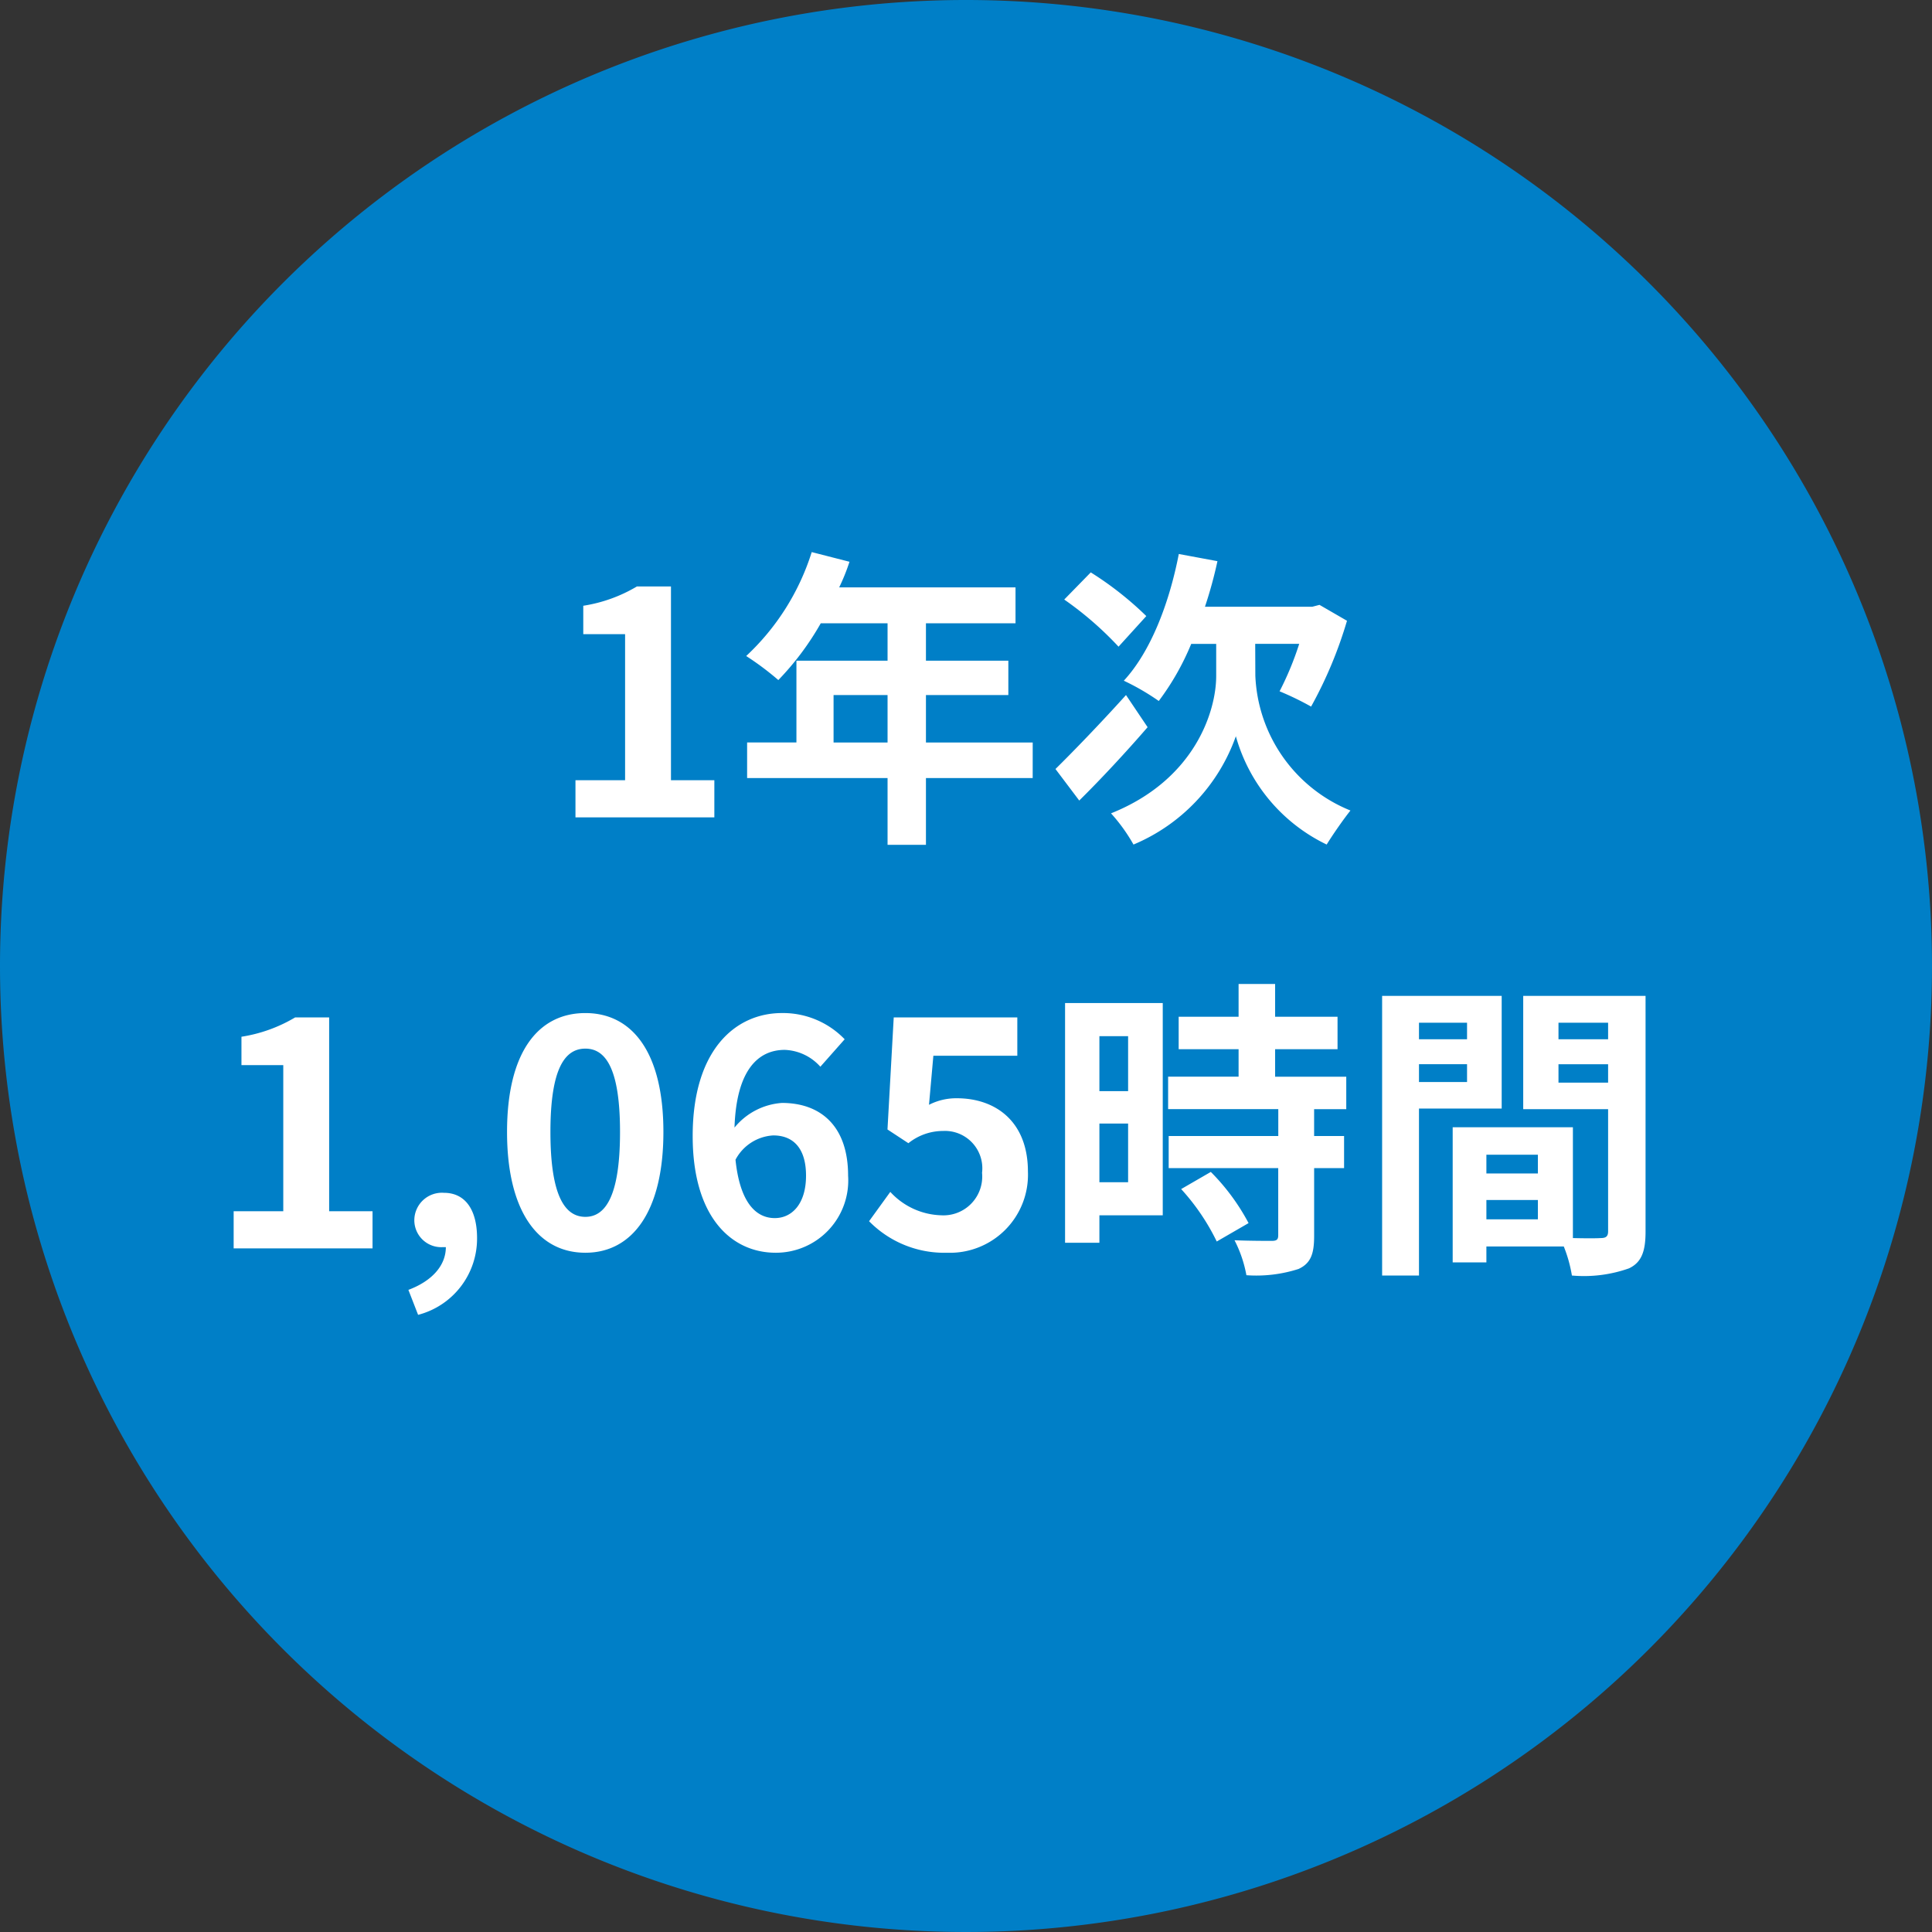
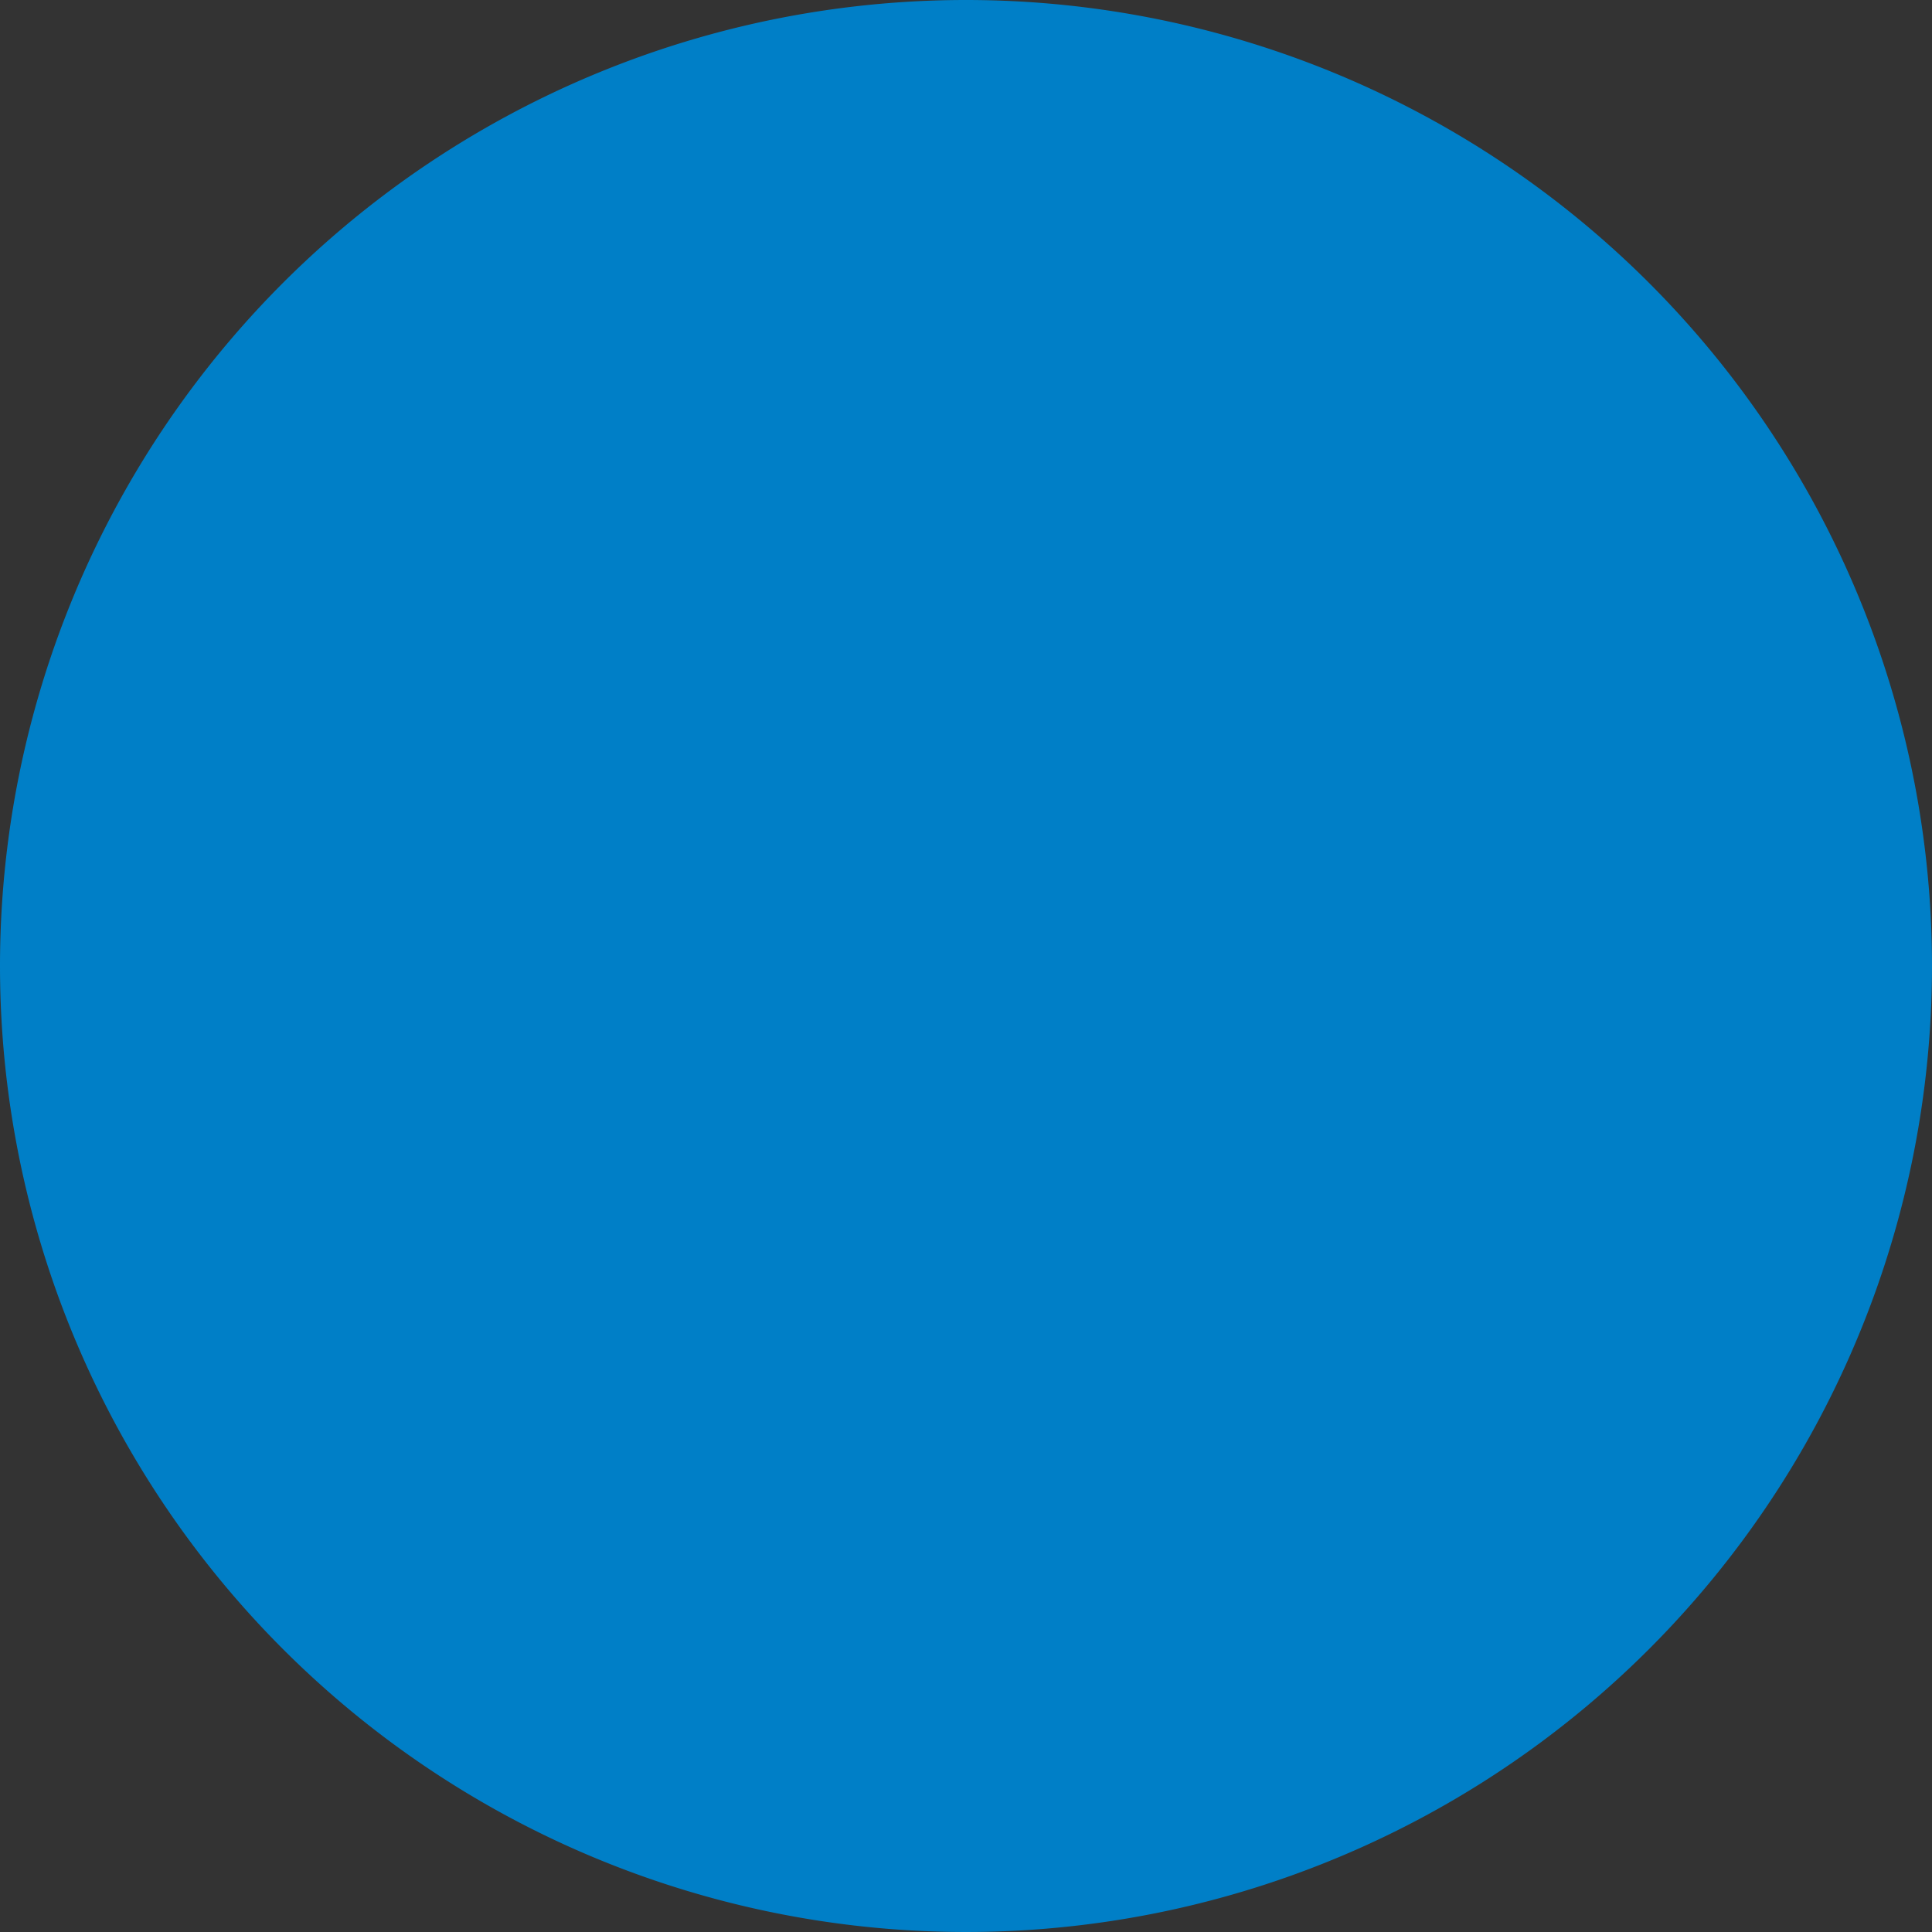
<svg xmlns="http://www.w3.org/2000/svg" width="130" height="130" viewBox="0 0 130 130">
  <rect x="0" y="0" width="130" height="130" fill="#333333" stroke="none" />
  <g id="グループ_26840" data-name="グループ 26840" transform="translate(-585 -5667)">
-     <path id="パス_64895" data-name="パス 64895" d="M65,0A65,65,0,1,1,0,65,65,65,0,0,1,65,0Z" transform="translate(585 5667)" fill="#007fc7" />
-     <path id="パス_67105" data-name="パス 67105" d="M1.722,0h9.345V-2.5H8.148V-15.54H5.859a10.08,10.08,0,0,1-3.612,1.3v1.911H5.061V-2.5H1.722ZM19.089-5.04V-8.232h3.633V-5.04Zm13.4,0H25.305V-8.232h5.544v-2.31H25.305v-2.52h6.027v-2.415H19.467A13.407,13.407,0,0,0,20.16-17.2l-2.541-.651a16.2,16.2,0,0,1-4.41,6.993A19.327,19.327,0,0,1,15.372-9.24a18.872,18.872,0,0,0,2.856-3.822h4.494v2.52H16.59v5.5H13.272v2.394h9.45V1.848h2.583V-2.646h7.182Zm7.644-8.505a22.277,22.277,0,0,0-3.738-2.94l-1.785,1.827a22.779,22.779,0,0,1,3.654,3.171ZM38.766-8.232c-1.722,1.911-3.591,3.843-4.746,4.977l1.6,2.121c1.428-1.407,3.129-3.234,4.6-4.935Zm8.694-3.444h2.961A20.689,20.689,0,0,1,49.1-8.484a19.859,19.859,0,0,1,2.121,1.029,28.44,28.44,0,0,0,2.415-5.775L51.786-14.3l-.483.126H44.079a28.588,28.588,0,0,0,.84-3.066l-2.6-.483c-.651,3.36-1.911,6.594-3.7,8.526a16.026,16.026,0,0,1,2.352,1.365,17.418,17.418,0,0,0,2.184-3.843h1.68v2.163c0,2.331-1.407,6.972-7.077,9.24a11.606,11.606,0,0,1,1.512,2.1A12.374,12.374,0,0,0,46.158-5.46a11.528,11.528,0,0,0,6.111,7.287c.4-.651,1.113-1.68,1.6-2.289a10.237,10.237,0,0,1-6.4-9.072Z" transform="translate(622 5722)" fill="#fff" />
-     <path id="パス_67106" data-name="パス 67106" d="M1.722,0h9.345V-2.5H8.148V-15.54H5.859a10.08,10.08,0,0,1-3.612,1.3v1.911H5.061V-2.5H1.722ZM14.133,4.473A5.3,5.3,0,0,0,18.1-.693c0-1.911-.8-3.045-2.226-3.045a1.857,1.857,0,0,0-1.995,1.827A1.813,1.813,0,0,0,15.813-.084H16c0,1.218-.9,2.268-2.52,2.877ZM25.389.294c3.15,0,5.25-2.772,5.25-8.127s-2.1-8-5.25-8c-3.171,0-5.271,2.625-5.271,8C20.118-2.478,22.218.294,25.389.294Zm0-2.415c-1.344,0-2.352-1.344-2.352-5.712,0-4.347,1.008-5.607,2.352-5.607,1.323,0,2.331,1.26,2.331,5.607C27.72-3.465,26.712-2.121,25.389-2.121Zm12.747.084c-1.3,0-2.352-1.092-2.646-3.927A3.068,3.068,0,0,1,38.031-7.6c1.344,0,2.205.861,2.205,2.709C40.236-3,39.291-2.037,38.136-2.037Zm4.7-12.033a5.757,5.757,0,0,0-4.221-1.764c-3.129,0-6.006,2.478-6.006,8.274,0,5.481,2.625,7.854,5.586,7.854a4.866,4.866,0,0,0,4.872-5.187c0-3.339-1.848-4.893-4.452-4.893a4.522,4.522,0,0,0-3.192,1.659c.126-3.885,1.6-5.229,3.381-5.229A3.374,3.374,0,0,1,41.2-12.222ZM49.728.294a5.251,5.251,0,0,0,5.439-5.46c0-3.381-2.184-4.935-4.788-4.935a4.019,4.019,0,0,0-1.869.441l.294-3.3h5.649V-15.54H46.137L45.717-8l1.407.924A3.718,3.718,0,0,1,49.455-7.9,2.515,2.515,0,0,1,52.08-5.082a2.609,2.609,0,0,1-2.751,2.856A4.83,4.83,0,0,1,45.906-3.8L44.478-1.827A7.083,7.083,0,0,0,49.728.294ZM61.908-14.28v3.7H59.976v-3.7ZM59.976-4.452V-8.4h1.932v3.948Zm4.263-12.054H57.666V-.378h2.31V-2.226h4.263ZM65.478-3.99A14.774,14.774,0,0,1,67.872-.462L70.014-1.7a14.49,14.49,0,0,0-2.541-3.444ZM76.587-9.366V-11.55H71.8V-13.4H76v-2.184H71.8v-2.205H69.342v2.205H65.31V-13.4h4.032v1.848H64.6v2.184h7.413V-7.56H64.638V-5.4h7.371V-.882c0,.294-.105.378-.441.378-.315,0-1.491,0-2.5-.042a8.423,8.423,0,0,1,.8,2.352,9.3,9.3,0,0,0,3.507-.42c.819-.378,1.05-1.008,1.05-2.205V-5.4H76.44V-7.56H74.424V-9.366Zm8.127-5.817v1.113H81.48v-1.113Zm-3.234,3.99v-1.2h3.234v1.2Zm5.565,1.785v-7.581H79V1.827H81.48V-9.408Zm3.822-1.743V-12.39h3.339v1.239Zm3.339-4.032v1.113H90.867v-1.113Zm-8.19,13.23v-1.3h3.465v1.3ZM89.481-6.3v1.26H86.016V-6.3Zm7.245-10.689H88.494v7.623h5.712v8.211c0,.336-.126.462-.5.462-.273.021-1.05.021-1.869,0V-8.148H83.748V.945h2.268V-.126h5.208a9.246,9.246,0,0,1,.546,1.953,9.073,9.073,0,0,0,3.843-.483c.84-.4,1.113-1.134,1.113-2.478Z" transform="translate(599 5751)" fill="#fff" />
+     <path id="パス_64895" data-name="パス 64895" d="M65,0A65,65,0,1,1,0,65,65,65,0,0,1,65,0" transform="translate(585 5667)" fill="#007fc7" />
  </g>
</svg>